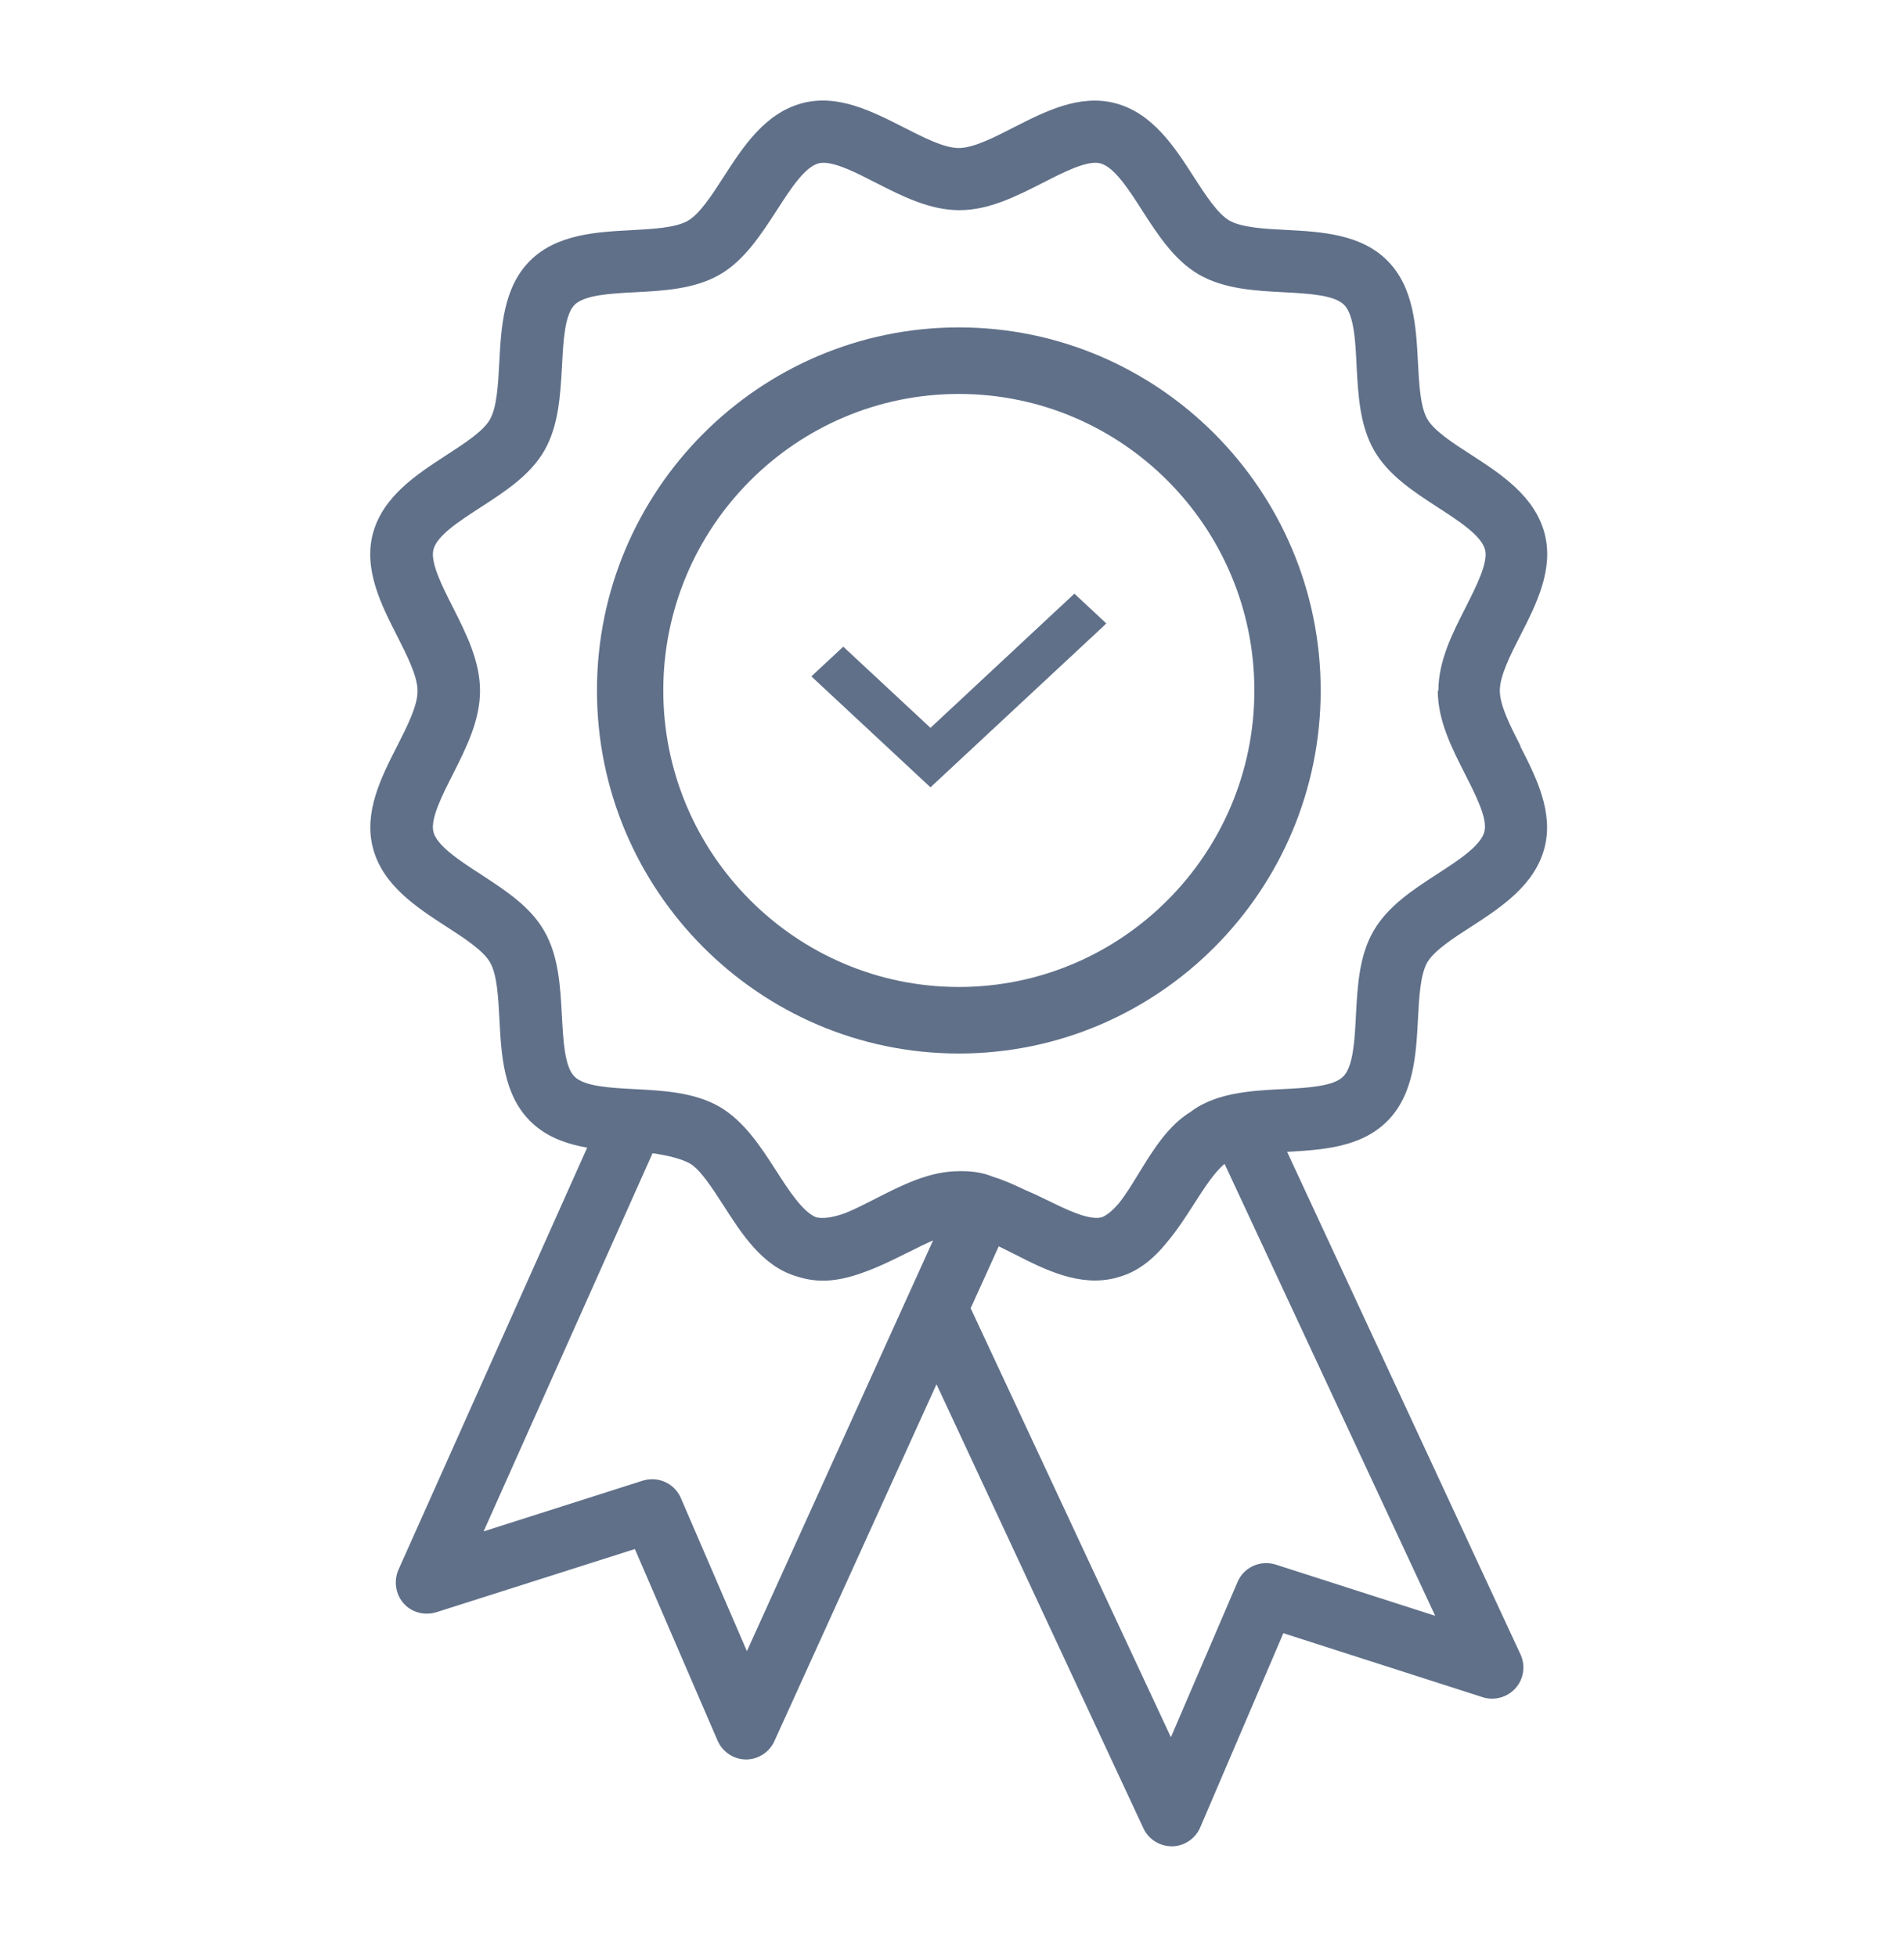
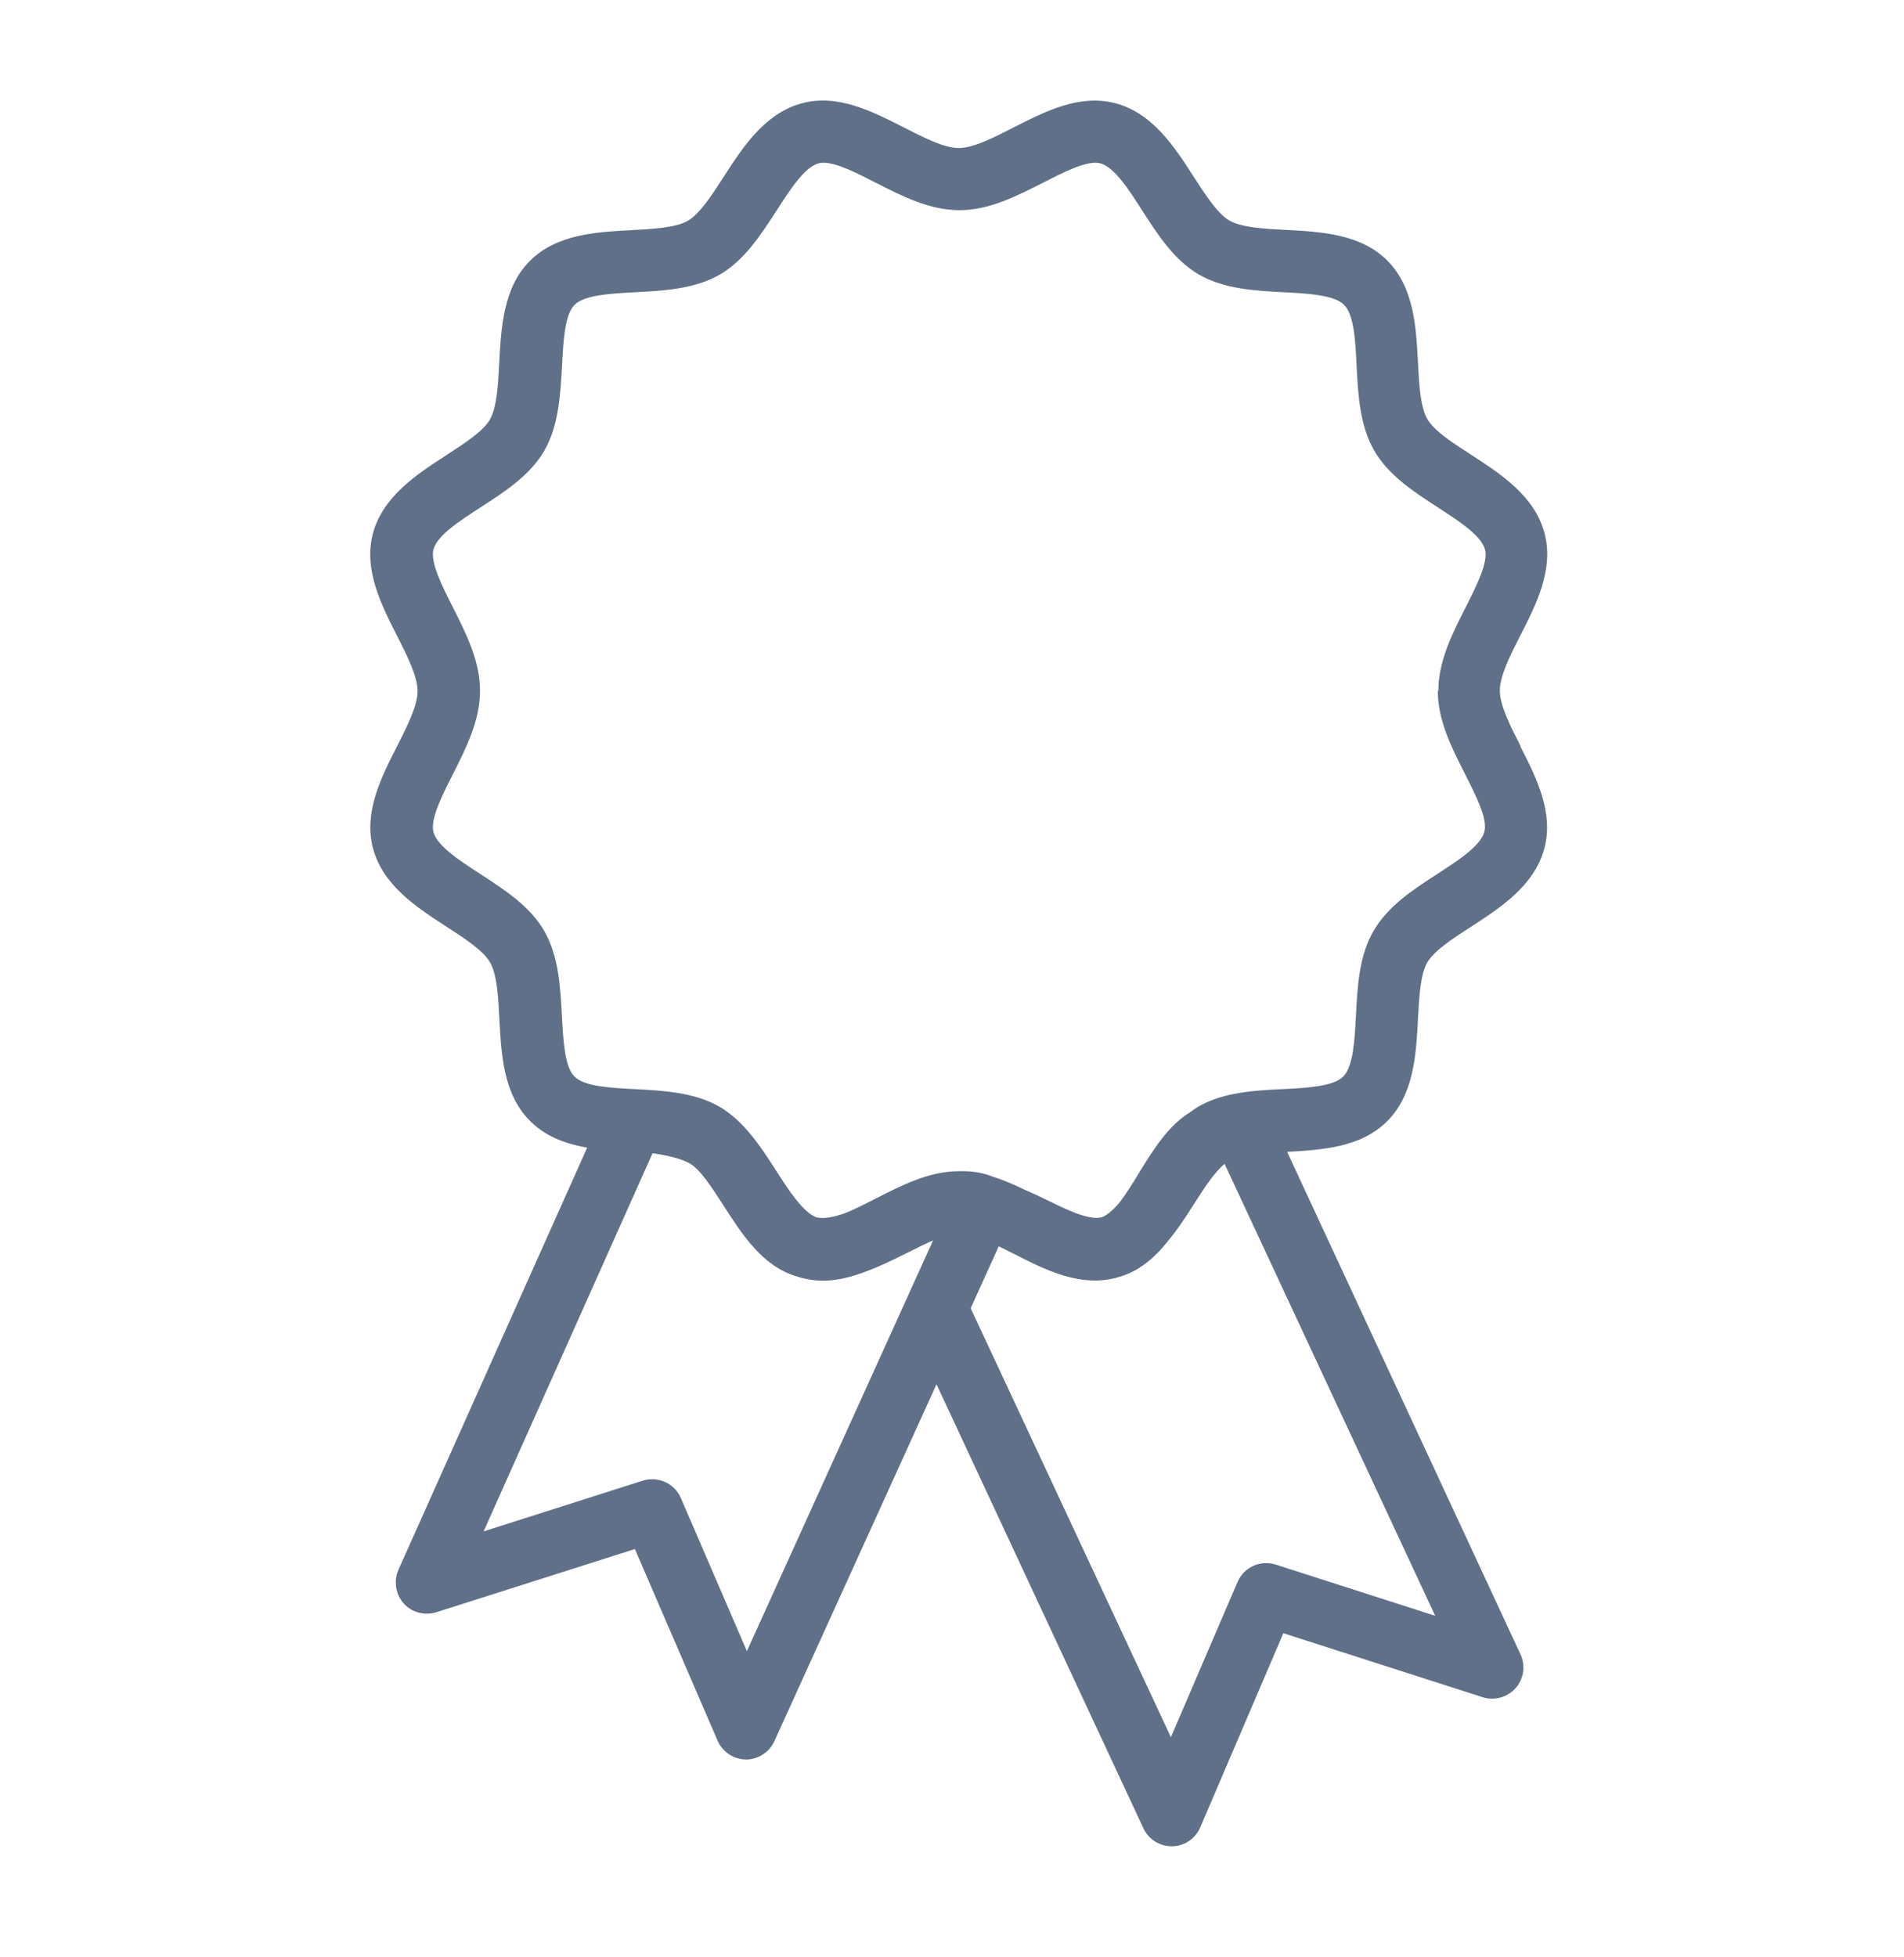
<svg xmlns="http://www.w3.org/2000/svg" width="36" height="37" viewBox="0 0 36 37" fill="none">
-   <path d="M18.13 6.189C14.355 6.189 11.287 9.269 11.287 13.052C11.287 16.835 14.358 19.915 18.13 19.915C21.903 19.915 24.971 16.835 24.971 13.052C24.971 9.269 21.903 6.189 18.13 6.189ZM23.717 13.052C23.717 16.142 21.21 18.657 18.13 18.657C15.051 18.657 12.541 16.142 12.541 13.052C12.541 9.961 15.048 7.447 18.13 7.447C21.213 7.447 23.717 9.961 23.717 13.052Z" fill="#607089" />
-   <path d="M17.593 13.759L15.944 12.224L15.341 12.786L17.593 14.883L20.865 11.836L20.917 11.784L20.314 11.222L17.593 13.759Z" fill="#607089" />
  <path d="M28.749 14.101C28.556 13.723 28.358 13.335 28.358 13.055C28.358 12.775 28.556 12.384 28.749 12.007C29.048 11.423 29.384 10.757 29.203 10.079C29.015 9.375 28.38 8.962 27.815 8.596C27.489 8.387 27.119 8.148 26.989 7.925C26.853 7.691 26.832 7.262 26.81 6.847C26.775 6.184 26.737 5.435 26.232 4.927C25.729 4.422 24.98 4.381 24.314 4.346C23.92 4.327 23.475 4.302 23.244 4.169C23.021 4.039 22.791 3.683 22.568 3.338C22.207 2.776 21.794 2.14 21.093 1.953C20.412 1.771 19.754 2.11 19.171 2.406C18.796 2.599 18.407 2.798 18.128 2.798C17.848 2.798 17.468 2.602 17.079 2.404C16.495 2.108 15.838 1.768 15.159 1.953C14.459 2.143 14.046 2.779 13.677 3.352C13.457 3.694 13.228 4.044 13.008 4.172C12.778 4.308 12.329 4.329 11.933 4.351C11.273 4.386 10.524 4.427 10.018 4.932C9.516 5.437 9.475 6.19 9.44 6.855C9.418 7.268 9.396 7.697 9.263 7.93C9.139 8.15 8.788 8.378 8.435 8.607C7.876 8.97 7.24 9.383 7.05 10.087C6.871 10.766 7.208 11.431 7.509 12.023C7.699 12.398 7.895 12.783 7.895 13.063C7.895 13.343 7.699 13.729 7.506 14.109C7.208 14.693 6.871 15.358 7.053 16.037C7.24 16.738 7.876 17.15 8.441 17.517C8.766 17.726 9.136 17.965 9.266 18.193C9.399 18.424 9.421 18.85 9.443 19.271C9.478 19.934 9.516 20.683 10.021 21.189C10.279 21.449 10.624 21.61 11.102 21.694L7.533 29.675C7.441 29.887 7.479 30.137 7.631 30.308C7.783 30.482 8.025 30.544 8.248 30.477L12.004 29.282L13.568 32.904C13.66 33.116 13.869 33.258 14.106 33.26C14.334 33.26 14.546 33.124 14.641 32.915L17.707 26.167L21.617 34.556C21.712 34.765 21.922 34.901 22.158 34.901C22.391 34.901 22.601 34.757 22.693 34.545L24.265 30.873L28.037 32.084C28.255 32.152 28.499 32.087 28.654 31.913C28.809 31.742 28.847 31.492 28.752 31.28L24.336 21.773C24.993 21.737 25.732 21.694 26.232 21.191C26.734 20.686 26.775 19.934 26.81 19.269C26.832 18.856 26.853 18.427 26.986 18.193C27.117 17.968 27.486 17.729 27.817 17.517C28.377 17.153 29.012 16.74 29.2 16.037C29.382 15.358 29.045 14.693 28.746 14.109L28.749 14.101ZM27.185 13.055C27.185 13.62 27.448 14.136 27.703 14.638C27.904 15.035 28.133 15.48 28.065 15.725C27.994 15.993 27.559 16.273 27.168 16.526C26.712 16.822 26.242 17.129 25.971 17.596C25.697 18.068 25.667 18.639 25.637 19.198C25.615 19.649 25.588 20.159 25.398 20.349C25.213 20.537 24.727 20.564 24.252 20.588C23.931 20.602 23.619 20.621 23.309 20.683C23.29 20.686 23.271 20.692 23.258 20.694C23.027 20.746 22.829 20.819 22.652 20.922C22.603 20.952 22.554 20.985 22.511 21.018C22.084 21.281 21.808 21.729 21.533 22.177C21.406 22.386 21.281 22.587 21.156 22.745C21.031 22.889 20.922 22.978 20.83 23.011C20.583 23.076 20.132 22.848 19.825 22.699C19.735 22.655 19.651 22.614 19.575 22.579C19.532 22.56 19.485 22.538 19.439 22.519L19.39 22.498C19.149 22.381 18.953 22.299 18.777 22.245C18.603 22.174 18.413 22.139 18.201 22.139H18.133C17.571 22.139 17.055 22.403 16.555 22.658L16.528 22.672C16.346 22.764 16.156 22.862 15.985 22.93C15.751 23.016 15.567 23.041 15.431 23.011C15.176 22.908 14.909 22.495 14.676 22.131C14.38 21.672 14.073 21.197 13.606 20.922C13.125 20.645 12.533 20.616 12.001 20.588C11.531 20.564 11.045 20.537 10.86 20.349C10.673 20.162 10.649 19.651 10.624 19.201C10.594 18.647 10.564 18.074 10.29 17.598C10.024 17.134 9.554 16.83 9.1 16.534L9.084 16.523C8.701 16.276 8.267 15.993 8.196 15.73C8.131 15.486 8.359 15.037 8.563 14.636C8.815 14.136 9.076 13.62 9.076 13.058C9.076 12.495 8.815 11.979 8.56 11.474C8.359 11.078 8.131 10.627 8.196 10.385C8.267 10.122 8.68 9.853 9.092 9.587C9.549 9.291 10.024 8.984 10.293 8.517C10.564 8.044 10.594 7.474 10.627 6.909C10.651 6.437 10.678 5.951 10.863 5.763C11.05 5.576 11.537 5.549 12.012 5.524C12.536 5.497 13.131 5.467 13.611 5.19C14.076 4.919 14.383 4.443 14.69 3.971C14.947 3.572 15.214 3.159 15.477 3.088C15.502 3.08 15.534 3.077 15.569 3.077C15.822 3.077 16.194 3.267 16.566 3.458C17.066 3.713 17.582 3.973 18.141 3.973C18.701 3.973 19.217 3.71 19.719 3.455C20.113 3.254 20.561 3.023 20.805 3.088C21.072 3.159 21.351 3.596 21.598 3.982C21.894 4.443 22.204 4.919 22.668 5.19C23.149 5.467 23.744 5.497 24.268 5.524C24.741 5.549 25.229 5.576 25.414 5.763C25.604 5.953 25.629 6.464 25.65 6.923C25.68 7.474 25.71 8.044 25.984 8.52C26.253 8.984 26.723 9.291 27.187 9.592C27.57 9.84 28.005 10.119 28.078 10.388C28.143 10.63 27.915 11.078 27.714 11.477C27.459 11.977 27.196 12.495 27.196 13.06L27.185 13.055ZM18.888 23.562C18.888 23.562 18.893 23.562 18.896 23.565C18.988 23.611 19.081 23.657 19.173 23.703C19.757 24.002 20.417 24.336 21.107 24.154L21.142 24.143C21.484 24.051 21.786 23.831 22.071 23.475C22.256 23.255 22.413 23.014 22.571 22.767C22.763 22.465 22.964 22.155 23.154 22.001L27.136 30.544L24.119 29.575C23.831 29.485 23.518 29.624 23.399 29.904L22.139 32.839L18.353 24.73L18.885 23.557L18.888 23.562ZM12.338 21.8C12.647 21.843 12.905 21.914 13.046 21.995C13.242 22.109 13.462 22.451 13.677 22.783C14.021 23.32 14.412 23.932 15.051 24.124L15.162 24.157C15.537 24.255 15.909 24.214 16.39 24.029C16.648 23.934 16.892 23.812 17.131 23.693L17.161 23.679C17.326 23.595 17.487 23.516 17.642 23.448L14.122 31.212L12.873 28.317C12.78 28.103 12.569 27.962 12.332 27.962C12.275 27.962 12.215 27.97 12.153 27.989L9.144 28.948L12.338 21.8Z" fill="#607089" />
</svg>